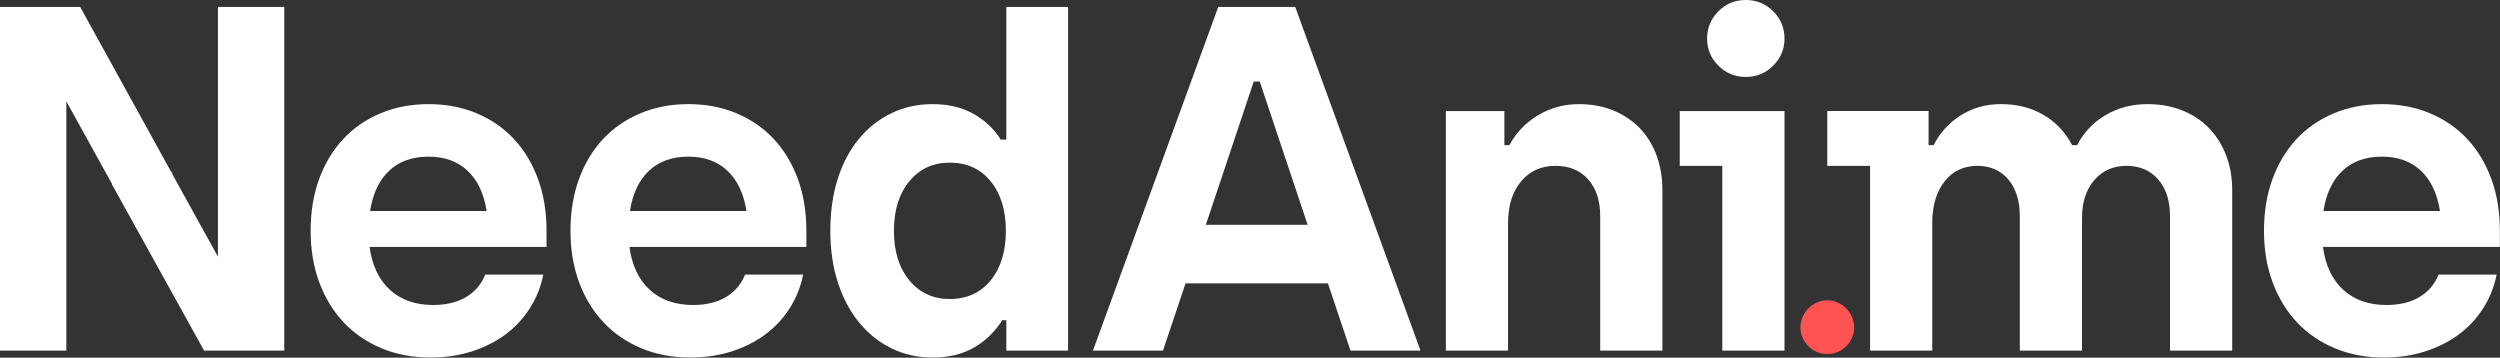
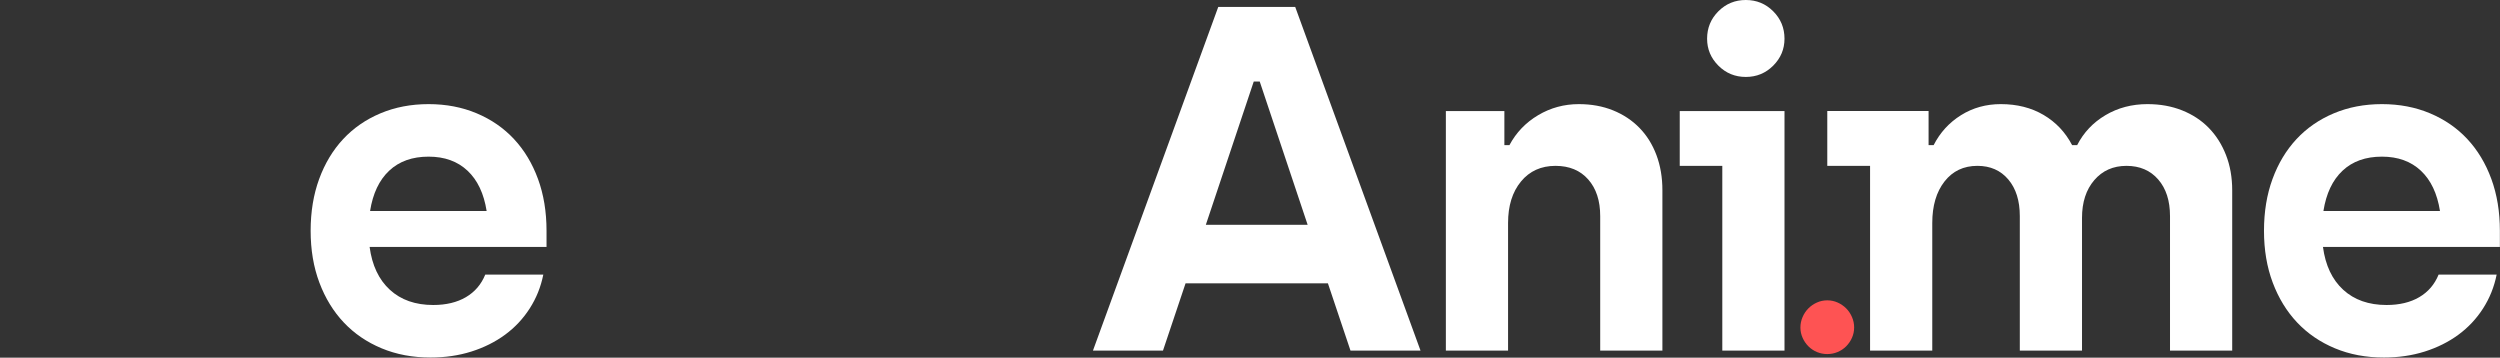
<svg xmlns="http://www.w3.org/2000/svg" width="100%" height="100%" viewBox="0 0 1447 207" version="1.1" xml:space="preserve" style="fill-rule:evenodd;clip-rule:evenodd;stroke-linejoin:round;stroke-miterlimit:2;">
  <rect x="0" y="0" width="1447" height="207" fill="#333333" stroke="none" />
  <g>
-     <path d="M164.533,4l0,198.933l-46.4,0l-53.066,-95.733l-0.267,0l0,-0.8l-26.4,-47.733l0,144.266l-38.4,0l0,-198.933l46.4,0l52.8,95.733l0.533,0l0,1.067l26.4,47.733l0,-144.533l38.4,0Z" style="fill:#fff;fill-rule:nonzero;" />
    <path d="M316.333,142.933l-102.4,0c1.423,10.667 5.334,18.934 11.734,24.8c6.4,5.867 14.755,8.8 25.066,8.8c7.467,0 13.778,-1.511 18.934,-4.533c5.155,-3.022 8.889,-7.378 11.2,-13.067l33.6,0c-1.423,7.111 -4.045,13.645 -7.867,19.6c-3.822,5.956 -8.578,11.023 -14.267,15.2c-5.689,4.178 -12.177,7.423 -19.466,9.734c-7.289,2.311 -15.2,3.466 -23.734,3.466c-10.311,0 -19.733,-1.777 -28.266,-5.333c-8.534,-3.556 -15.823,-8.533 -21.867,-14.933c-6.044,-6.4 -10.756,-14.089 -14.133,-23.067c-3.378,-8.978 -5.067,-18.978 -5.067,-30c0,-11.022 1.644,-21.022 4.933,-30c3.289,-8.978 7.911,-16.667 13.867,-23.067c5.956,-6.4 13.156,-11.377 21.6,-14.933c8.444,-3.556 17.733,-5.333 27.867,-5.333c10.133,-0 19.422,1.777 27.866,5.333c8.445,3.556 15.645,8.533 21.6,14.933c5.956,6.4 10.578,14.089 13.867,23.067c3.289,8.978 4.933,18.978 4.933,30l0,9.333Zm-68.266,-52.266c-9.423,-0 -17.023,2.711 -22.8,8.133c-5.778,5.422 -9.467,13.2 -11.067,23.333l67.467,0c-1.6,-10.133 -5.289,-17.911 -11.067,-23.333c-5.778,-5.422 -13.289,-8.133 -22.533,-8.133Z" style="fill:#fff;fill-rule:nonzero;" />
-     <path d="M466.733,142.933l-102.4,0c1.423,10.667 5.334,18.934 11.734,24.8c6.4,5.867 14.755,8.8 25.066,8.8c7.467,0 13.778,-1.511 18.934,-4.533c5.155,-3.022 8.889,-7.378 11.2,-13.067l33.6,0c-1.423,7.111 -4.045,13.645 -7.867,19.6c-3.822,5.956 -8.578,11.023 -14.267,15.2c-5.689,4.178 -12.177,7.423 -19.466,9.734c-7.289,2.311 -15.2,3.466 -23.734,3.466c-10.311,0 -19.733,-1.777 -28.266,-5.333c-8.534,-3.556 -15.823,-8.533 -21.867,-14.933c-6.044,-6.4 -10.756,-14.089 -14.133,-23.067c-3.378,-8.978 -5.067,-18.978 -5.067,-30c0,-11.022 1.644,-21.022 4.933,-30c3.289,-8.978 7.911,-16.667 13.867,-23.067c5.956,-6.4 13.156,-11.377 21.6,-14.933c8.444,-3.556 17.733,-5.333 27.867,-5.333c10.133,-0 19.422,1.777 27.866,5.333c8.445,3.556 15.645,8.533 21.6,14.933c5.956,6.4 10.578,14.089 13.867,23.067c3.289,8.978 4.933,18.978 4.933,30l0,9.333Zm-68.266,-52.266c-9.423,-0 -17.023,2.711 -22.8,8.133c-5.778,5.422 -9.467,13.2 -11.067,23.333l67.467,0c-1.6,-10.133 -5.289,-17.911 -11.067,-23.333c-5.778,-5.422 -13.289,-8.133 -22.533,-8.133Z" style="fill:#fff;fill-rule:nonzero;" />
-     <path d="M618.2,4l0,198.933l-35.733,0l-0,-17.6l-2.4,0c-4.089,6.578 -9.467,11.823 -16.134,15.734c-6.666,3.911 -14.711,5.866 -24.133,5.866c-8.711,0 -16.667,-1.777 -23.867,-5.333c-7.2,-3.556 -13.422,-8.533 -18.666,-14.933c-5.245,-6.4 -9.334,-14.089 -12.267,-23.067c-2.933,-8.978 -4.4,-18.978 -4.4,-30c0,-11.022 1.422,-21.022 4.267,-30c2.844,-8.978 6.889,-16.667 12.133,-23.067c5.244,-6.4 11.511,-11.377 18.8,-14.933c7.289,-3.556 15.289,-5.333 24,-5.333c9.067,-0 16.933,1.866 23.6,5.6c6.667,3.733 11.956,8.711 15.867,14.933l3.2,0l-0,-76.8l35.733,0Zm-68.533,169.067c9.955,-0 17.866,-3.6 23.733,-10.8c5.867,-7.2 8.8,-16.756 8.8,-28.667c0,-11.911 -2.933,-21.467 -8.8,-28.667c-5.867,-7.2 -13.778,-10.8 -23.733,-10.8c-9.6,0 -17.378,3.6 -23.334,10.8c-5.955,7.2 -8.933,16.756 -8.933,28.667c0,11.911 2.978,21.467 8.933,28.667c5.956,7.2 13.734,10.8 23.334,10.8Z" style="fill:#fff;fill-rule:nonzero;" />
    <path d="M768.6,164l-82.4,0l-13.067,38.933l-40.533,0l72.533,-198.933l44.534,0l72.533,198.933l-40.533,0l-13.067,-38.933Zm-11.733,-33.867l-27.734,-82.933l-3.466,0l-27.734,82.933l58.934,0Z" style="fill:#fff;fill-rule:nonzero;" />
    <path d="M913.808,60.267c7.267,-0 13.87,1.2 19.809,3.6c5.939,2.4 11.035,5.777 15.289,10.133c4.254,4.356 7.534,9.6 9.838,15.733c2.304,6.134 3.456,12.934 3.456,20.4l0,92.8l-36,0l0,-77.866c0,-8.889 -2.311,-15.956 -6.933,-21.2c-4.623,-5.245 -10.934,-7.867 -18.934,-7.867c-8.355,0 -15.022,3.022 -20,9.067c-4.977,6.044 -7.466,14.044 -7.466,24l-0,73.866l-36,0l-0,-138.666l33.866,-0l0,19.733l2.925,0c3.9,-7.289 9.44,-13.067 16.619,-17.333c7.179,-4.267 15.023,-6.4 23.531,-6.4Z" style="fill:#fff;fill-rule:nonzero;" />
    <path d="M1010.47,44.533c-6.223,0 -11.511,-2.177 -15.867,-6.533c-4.356,-4.356 -6.533,-9.556 -6.533,-15.6c-0,-6.222 2.177,-11.511 6.533,-15.867c4.356,-4.355 9.644,-6.533 15.867,-6.533c6.222,0 11.511,2.178 15.866,6.533c4.356,4.356 6.534,9.645 6.534,15.867c-0,6.044 -2.178,11.244 -6.534,15.6c-4.355,4.356 -9.644,6.533 -15.866,6.533Zm-13.6,51.467l-24.639,0l0,-31.733l60.639,-0l-0,138.666l-36,0l-0,-106.933Z" style="fill:#fff;fill-rule:nonzero;" />
    <path d="M1243.01,60.267c7.278,-0 13.934,1.2 19.969,3.6c6.035,2.4 11.183,5.777 15.444,10.133c4.261,4.356 7.589,9.6 9.985,15.733c2.396,6.134 3.594,12.934 3.594,20.4l0,92.8l-36,0l0,-77.866c0,-8.889 -2.278,-15.956 -6.835,-21.2c-4.557,-5.245 -10.679,-7.867 -18.365,-7.867c-7.683,0 -13.893,2.756 -18.629,8.267c-4.736,5.511 -7.104,12.8 -7.104,21.866l-0,76.8l-36,0l-0,-77.866c-0,-8.889 -2.223,-15.956 -6.667,-21.2c-4.444,-5.245 -10.4,-7.867 -17.867,-7.867c-8,0 -14.355,3.022 -19.066,9.067c-4.711,6.044 -7.067,14.044 -7.067,24l0,73.866l-36,0l0,-106.933l-24.767,0l0,-31.733l58.634,-0l-0,19.733l2.929,0c3.728,-7.289 9.008,-13.067 15.842,-17.333c6.833,-4.267 14.511,-6.4 23.033,-6.4c9.408,-0 17.662,2.089 24.762,6.266c7.1,4.178 12.603,10 16.509,17.467l2.929,0c3.728,-7.289 9.186,-13.067 16.375,-17.333c7.189,-4.267 15.31,-6.4 24.362,-6.4Z" style="fill:#fff;fill-rule:nonzero;" />
    <path d="M1446.93,142.933l-102.4,0c1.423,10.667 5.334,18.934 11.734,24.8c6.4,5.867 14.755,8.8 25.066,8.8c7.467,0 13.778,-1.511 18.934,-4.533c5.155,-3.022 8.889,-7.378 11.2,-13.067l33.6,0c-1.423,7.111 -4.045,13.645 -7.867,19.6c-3.822,5.956 -8.578,11.023 -14.267,15.2c-5.689,4.178 -12.177,7.423 -19.466,9.734c-7.289,2.311 -15.2,3.466 -23.734,3.466c-10.311,0 -19.733,-1.777 -28.266,-5.333c-8.534,-3.556 -15.823,-8.533 -21.867,-14.933c-6.044,-6.4 -10.756,-14.089 -14.133,-23.067c-3.378,-8.978 -5.067,-18.978 -5.067,-30c0,-11.022 1.644,-21.022 4.933,-30c3.289,-8.978 7.911,-16.667 13.867,-23.067c5.956,-6.4 13.156,-11.377 21.6,-14.933c8.444,-3.556 17.733,-5.333 27.867,-5.333c10.133,-0 19.422,1.777 27.866,5.333c8.445,3.556 15.645,8.533 21.6,14.933c5.956,6.4 10.578,14.089 13.867,23.067c3.289,8.978 4.933,18.978 4.933,30l0,9.333Zm-68.266,-52.266c-9.423,-0 -17.023,2.711 -22.8,8.133c-5.778,5.422 -9.467,13.2 -11.067,23.333l67.467,0c-1.6,-10.133 -5.289,-17.911 -11.067,-23.333c-5.778,-5.422 -13.289,-8.133 -22.533,-8.133Z" style="fill:#fff;fill-rule:nonzero;" />
    <path d="M1057.63,204.933c-2.094,0 -4.084,-0.392 -5.968,-1.178c-1.885,-0.785 -3.535,-1.885 -4.948,-3.298c-1.414,-1.414 -2.54,-3.063 -3.377,-4.948c-0.838,-1.885 -1.257,-3.875 -1.257,-5.969c-0,-2.094 0.419,-4.11 1.257,-6.047c0.837,-1.938 1.963,-3.613 3.377,-5.027c1.413,-1.413 3.063,-2.539 4.948,-3.377c1.884,-0.838 3.874,-1.256 5.968,-1.256c2.095,-0 4.084,0.418 5.969,1.256c1.885,0.838 3.534,1.964 4.948,3.377c1.414,1.414 2.539,3.089 3.377,5.027c0.838,1.937 1.257,3.953 1.257,6.047c-0,2.094 -0.419,4.084 -1.257,5.969c-0.838,1.885 -1.963,3.534 -3.377,4.948c-1.414,1.413 -3.063,2.513 -4.948,3.298c-1.885,0.786 -3.874,1.178 -5.969,1.178Z" style="fill:#fe5353;fill-rule:nonzero;" />
  </g>
</svg>